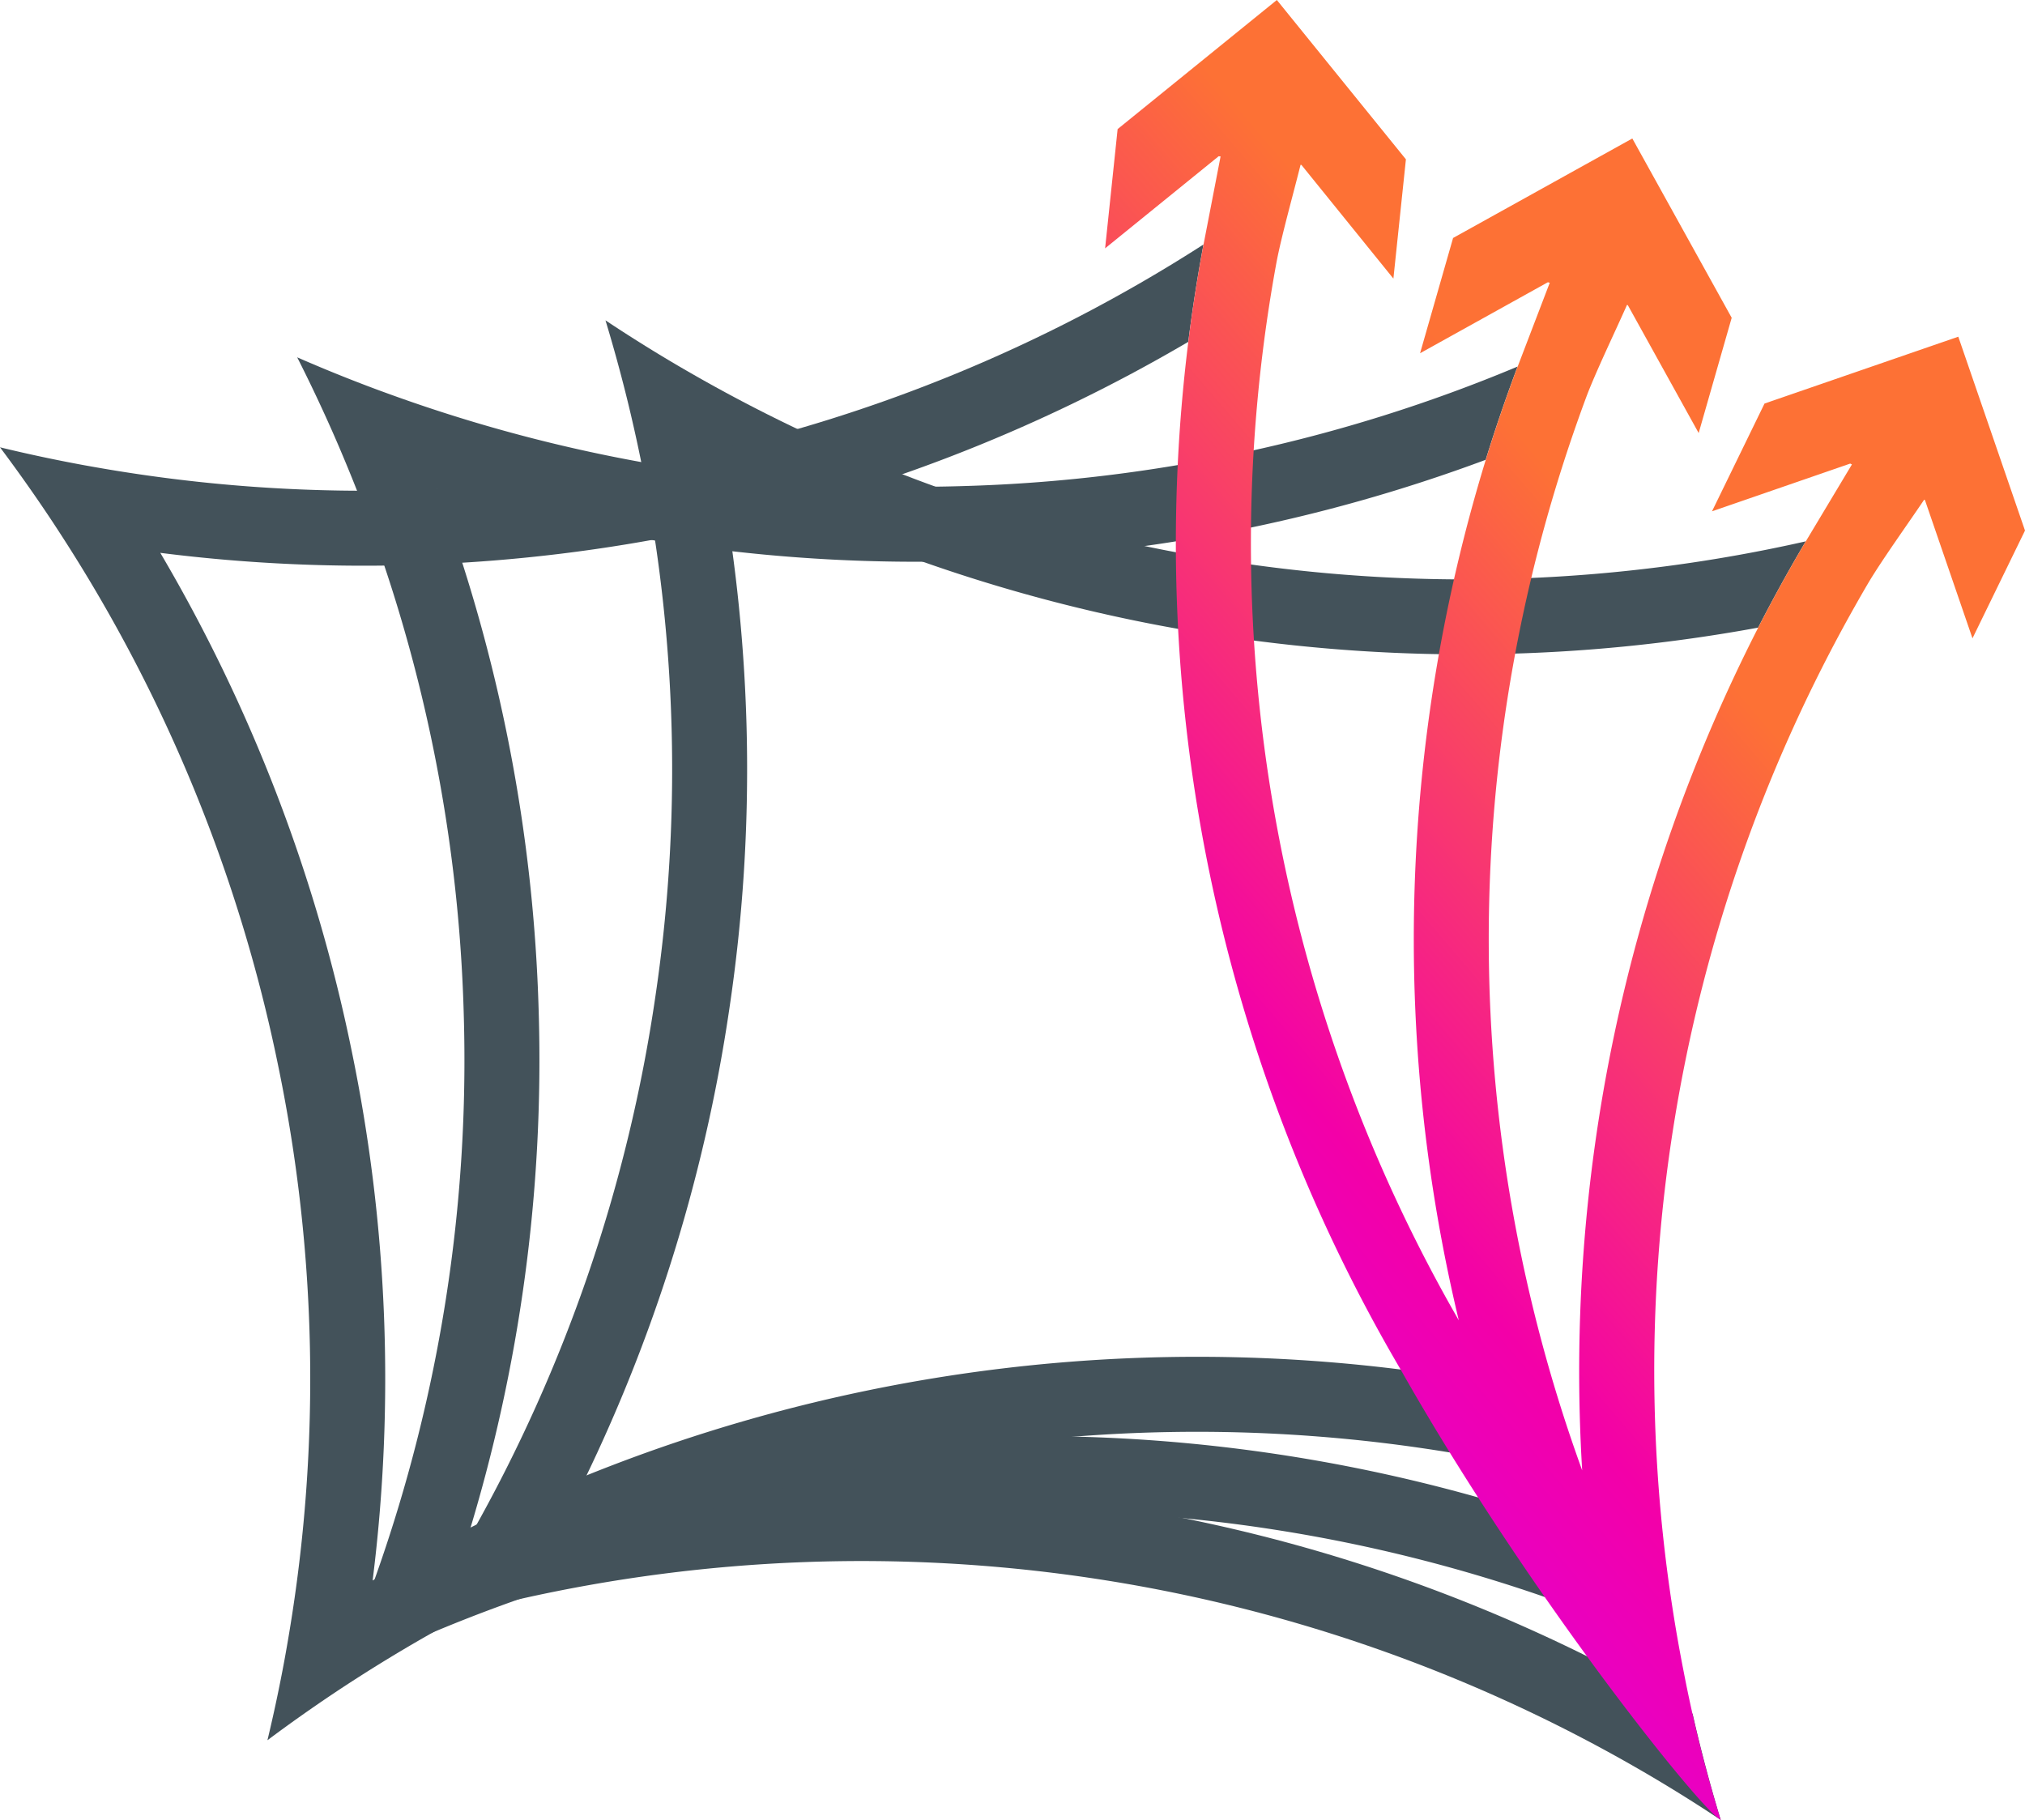
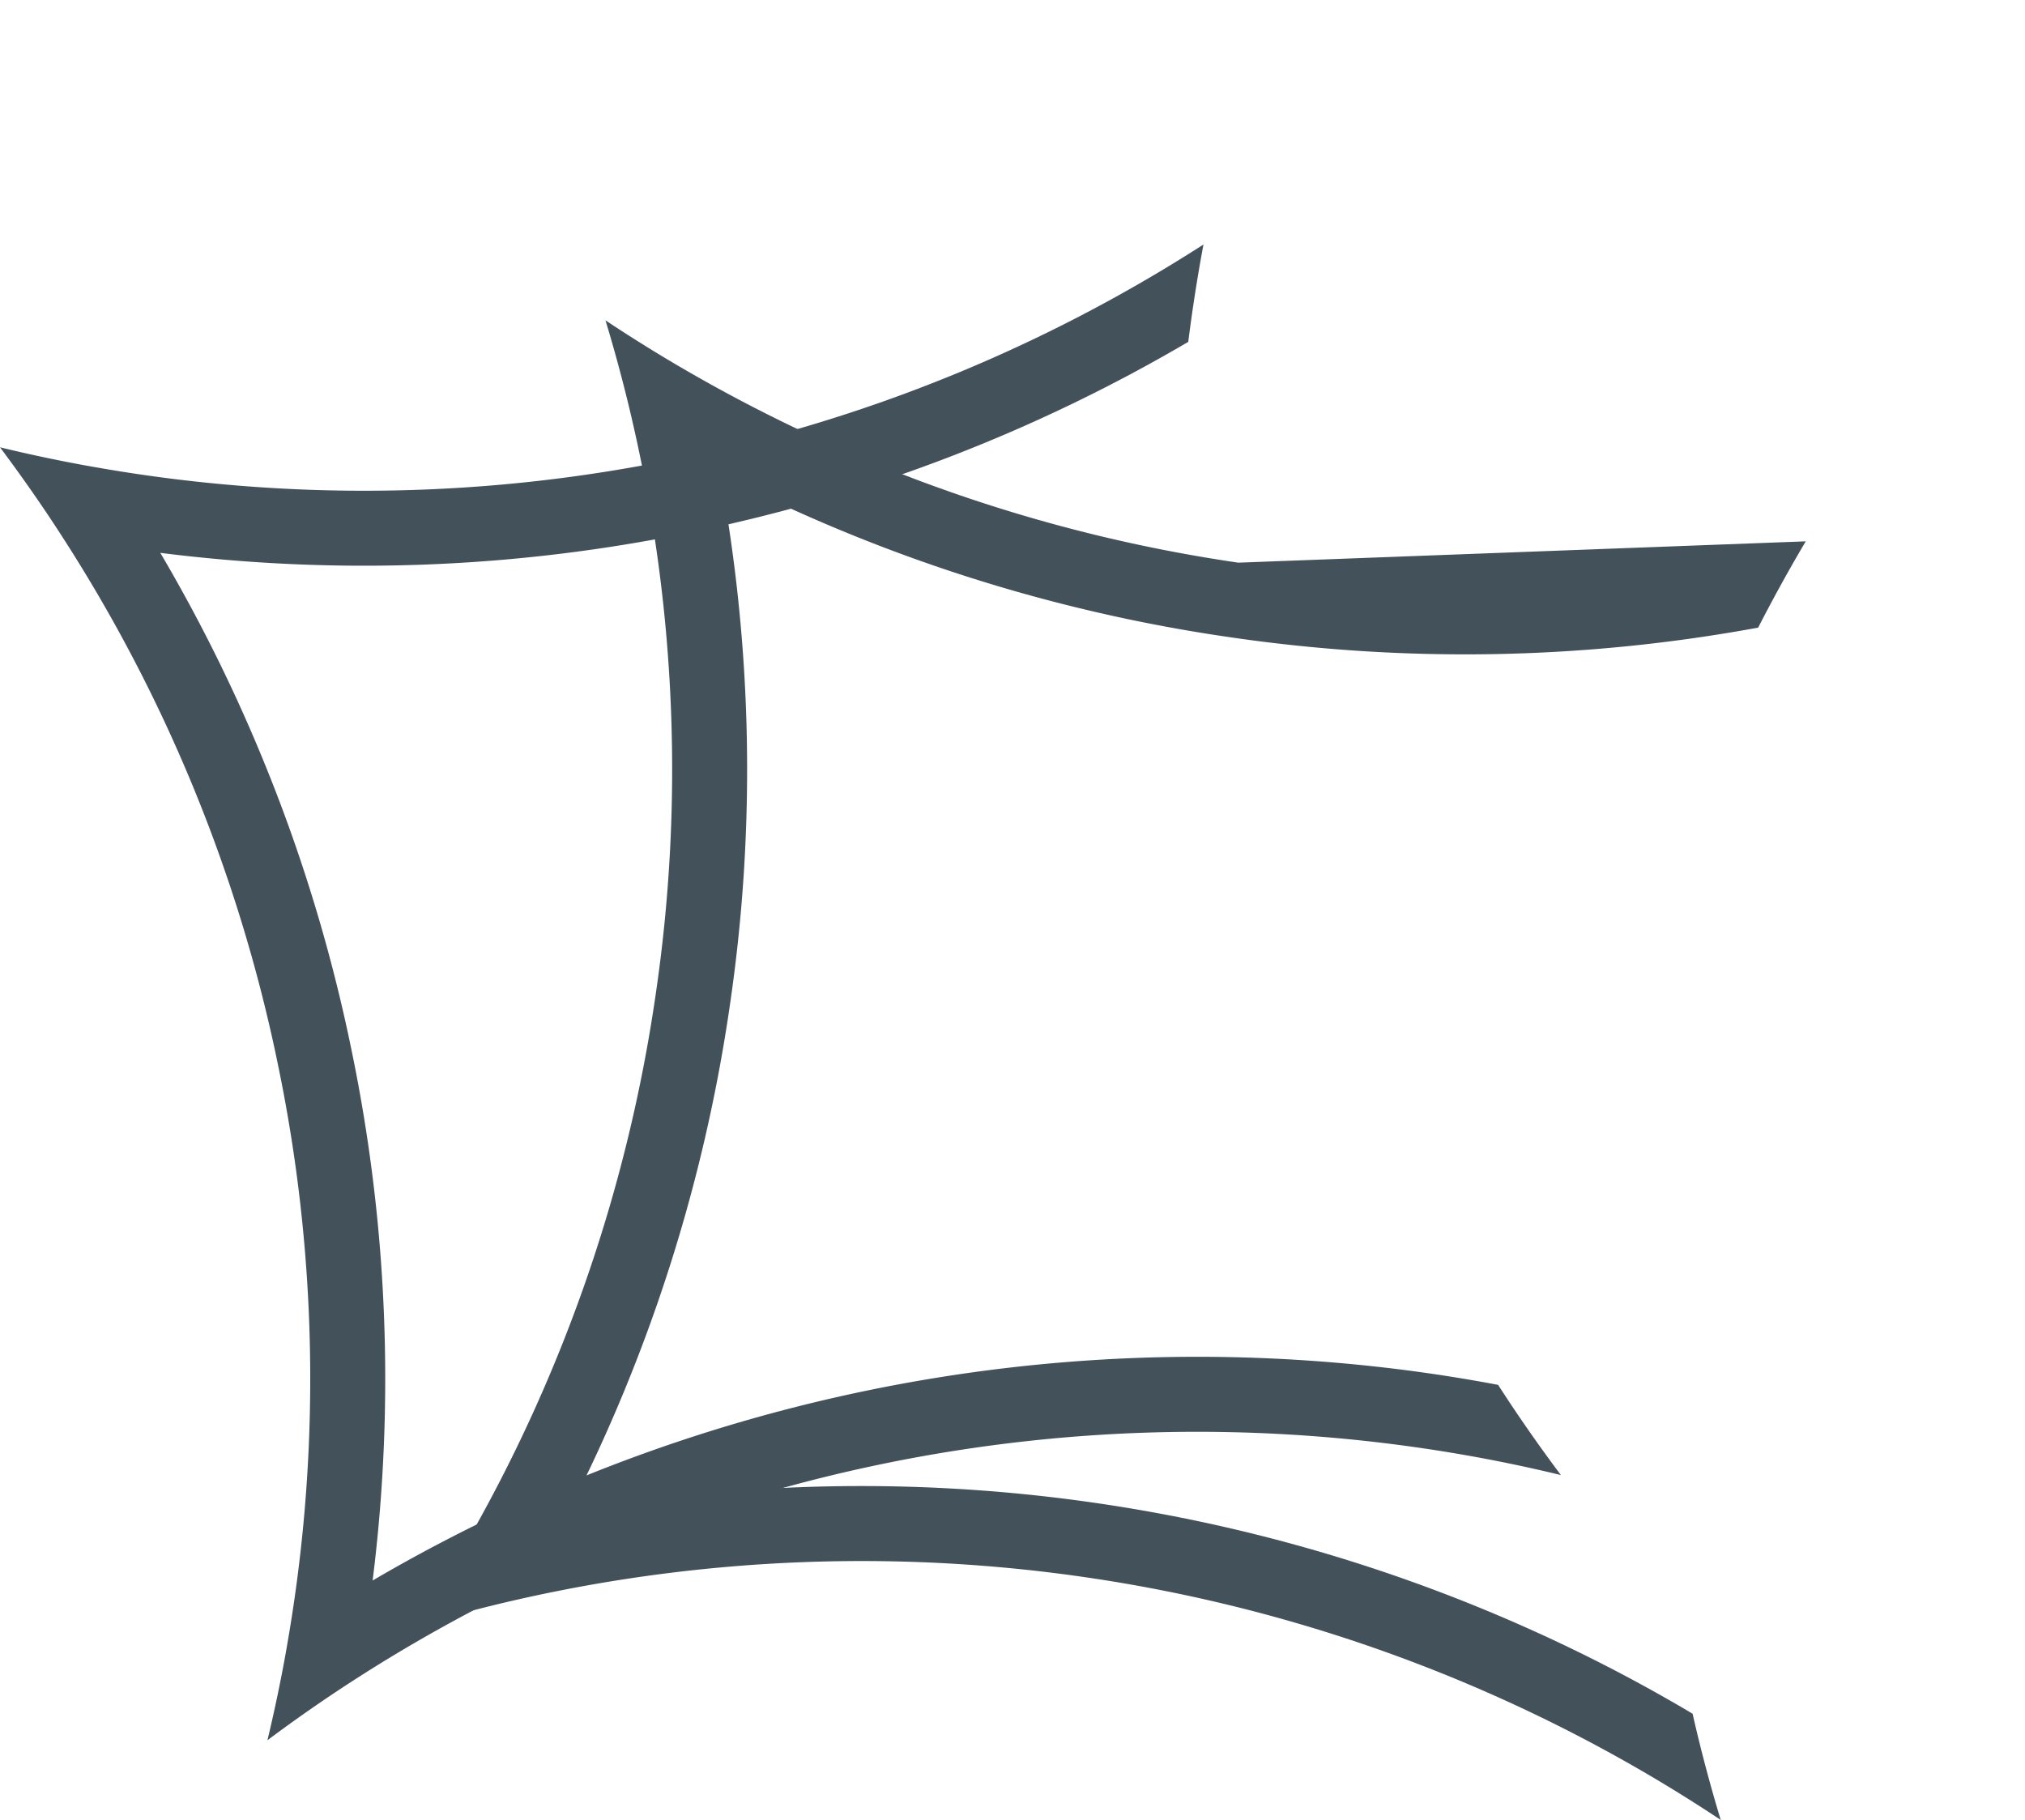
<svg xmlns="http://www.w3.org/2000/svg" id="ai-arrows-1" width="621.154" height="558.28" viewBox="0 0 621.154 558.28">
  <defs>
    <linearGradient id="linear-gradient" x1="0.022" y1="1.082" x2="0.702" y2="-0.081" gradientUnits="objectBoundingBox">
      <stop offset="0.11" stop-color="#d400f9" />
      <stop offset="0.38" stop-color="#f300a8" />
      <stop offset="0.7" stop-color="#fd7135" />
      <stop offset="1" stop-color="#fd7135" />
    </linearGradient>
  </defs>
  <g id="Group_24939" data-name="Group 24939">
    <g id="Group_24943" data-name="Group 24943">
-       <path id="Path_35725" data-name="Path 35725" d="M379.855,172.6a473.852,473.852,0,0,1-165.418-56.7q-3.276-1.857-6.532-3.761-11.31-6.645-22.178-13.874,3.784,12.49,6.9,25.233.894,3.664,1.722,7.338a473.843,473.843,0,0,1,6.7,174.739,473.851,473.851,0,0,1-56.359,164.8q-2.026,3.587-4.108,7.147-6.437,10.953-13.417,21.493,12.1-3.645,24.445-6.663c2.672-.652,5.349-1.272,8.027-1.877a477.162,477.162,0,0,1,339.469,50.164q3.276,1.855,6.531,3.761,11.31,6.645,22.179,13.873-3.784-12.49-6.9-25.233-.894-3.664-1.722-7.338c-.635-.376-1.265-.759-1.9-1.133q-12.141-7.134-24.605-13.538a500.567,500.567,0,0,0-318.442-47.025A496.932,496.932,0,0,0,223.8,308.917,496.917,496.917,0,0,0,220.859,145.5,496.909,496.909,0,0,0,376.51,195.356,496.92,496.92,0,0,0,539.3,192.527q6.538-12.745,13.829-25.167c.256-.436.518-.867.775-1.3a473.849,473.849,0,0,1-174.05,6.542" fill="#43525a" />
-       <path id="Path_35726" data-name="Path 35726" d="M295.247,149.112A473.859,473.859,0,0,1,122.5,121.993q-3.549-1.26-7.085-2.57-12.293-4.579-24.251-9.811,5.9,11.643,11.18,23.651,1.517,3.453,2.97,6.927a473.828,473.828,0,0,1,36.938,170.921A473.821,473.821,0,0,1,115.362,483.2q-1.373,3.884-2.8,7.752-4.437,11.9-9.481,23.5,11.286-5.691,22.916-10.806,3.778-1.66,7.58-3.243A477.16,477.16,0,0,1,476.6,490.85q3.549,1.258,7.086,2.569,12.291,4.581,24.25,9.812-5.895-11.643-11.18-23.651-1.517-3.453-2.97-6.927c-.69-.261-1.377-.529-2.069-.787q-13.2-4.917-26.583-9.059a500.563,500.563,0,0,0-321.77,8.987,496.92,496.92,0,0,0,21.879-161.339,496.9,496.9,0,0,0-31.277-160.419A496.9,496.9,0,0,0,295.9,172.1a496.933,496.933,0,0,0,159.826-31.054q4.226-13.687,9.248-27.187c.176-.473.36-.943.538-1.415a473.869,473.869,0,0,1-170.27,36.666" fill="#43525a" />
+       <path id="Path_35725" data-name="Path 35725" d="M379.855,172.6a473.852,473.852,0,0,1-165.418-56.7q-3.276-1.857-6.532-3.761-11.31-6.645-22.178-13.874,3.784,12.49,6.9,25.233.894,3.664,1.722,7.338a473.843,473.843,0,0,1,6.7,174.739,473.851,473.851,0,0,1-56.359,164.8q-2.026,3.587-4.108,7.147-6.437,10.953-13.417,21.493,12.1-3.645,24.445-6.663c2.672-.652,5.349-1.272,8.027-1.877a477.162,477.162,0,0,1,339.469,50.164q3.276,1.855,6.531,3.761,11.31,6.645,22.179,13.873-3.784-12.49-6.9-25.233-.894-3.664-1.722-7.338c-.635-.376-1.265-.759-1.9-1.133q-12.141-7.134-24.605-13.538a500.567,500.567,0,0,0-318.442-47.025A496.932,496.932,0,0,0,223.8,308.917,496.917,496.917,0,0,0,220.859,145.5,496.909,496.909,0,0,0,376.51,195.356,496.92,496.92,0,0,0,539.3,192.527q6.538-12.745,13.829-25.167c.256-.436.518-.867.775-1.3" fill="#43525a" />
      <path id="Path_35727" data-name="Path 35727" d="M207.847,140.673a473.831,473.831,0,0,1-174.836,3.291q-3.714-.624-7.424-1.3Q12.686,140.288,0,137.212q7.828,10.443,15.118,21.351,2.093,3.137,4.127,6.306A473.82,473.82,0,0,1,85.3,326.78a473.821,473.821,0,0,1,3.406,174.139c-.451,2.709-.917,5.416-1.415,8.122q-2.3,12.492-5.257,24.785,10.126-7.564,20.691-14.622,3.434-2.29,6.9-4.509a477.166,477.166,0,0,1,336.153-68.967q3.714.624,7.424,1.3,12.9,2.377,25.586,5.452-7.827-10.443-15.117-21.351-2.094-3.137-4.128-6.306c-.725-.137-1.448-.281-2.174-.415q-13.851-2.551-27.752-4.306A500.575,500.575,0,0,0,114.3,484.827a496.923,496.923,0,0,0-6.47-162.687A496.934,496.934,0,0,0,49.172,169.59a496.907,496.907,0,0,0,163.315-6.39,496.942,496.942,0,0,0,152.005-58.336q1.785-14.214,4.387-28.38c.092-.5.191-.991.284-1.487a473.861,473.861,0,0,1-161.316,65.676" fill="#43525a" />
    </g>
  </g>
  <g id="c" transform="translate(338.984)">
-     <path id="Path_35729" data-name="Path 35729" d="M261.72,103.28l-59.45,20.51-16.11,33.06,42.39-14.64.53.26c-2.41,4.03-14.69,24.5-14.92,24.89q-7.29,12.42-13.83,25.17a501.414,501.414,0,0,0-53.99,258.52,477.307,477.307,0,0,1-1.58-321.41q1.365-3.885,2.8-7.75c2.81-7.54,9.03-20.45,12.52-28.35l.26.07,21.73,39.23L192.2,97.48l-30.48-55L106.74,73,96.61,108.36l39.21-21.78.57.16c-1.68,4.39-10.21,26.68-10.37,27.11q-5.025,13.5-9.25,27.19a501.339,501.339,0,0,0-8.28,263.97A477.384,477.384,0,0,1,51.12,88.77q.675-4.065,1.42-8.12c1.46-7.91,5.34-21.71,7.41-30.09l.27.03L88.43,85.46l3.84-36.58L52.68,0,3.84,39.6,0,76.18,34.83,47.93l.59.06c-.89,4.61-5.43,28.05-5.51,28.5q-2.61,14.16-4.39,28.38A500.562,500.562,0,0,0,90.65,420.11c38.38,67.79,89.13,131.18,97.11,137.37.79.61,1.08.8,1.08.8a430.109,430.109,0,0,1-11.42-45.77,477.185,477.185,0,0,1,52.46-326.34c1.35-2.39,2.71-4.78,4.11-7.15,4.08-6.94,12.44-18.57,17.25-25.74l.24.12,14.58,42.41,16.11-33.06-20.46-59.46Z" fill="url(#linear-gradient)" />
-   </g>
+     </g>
</svg>